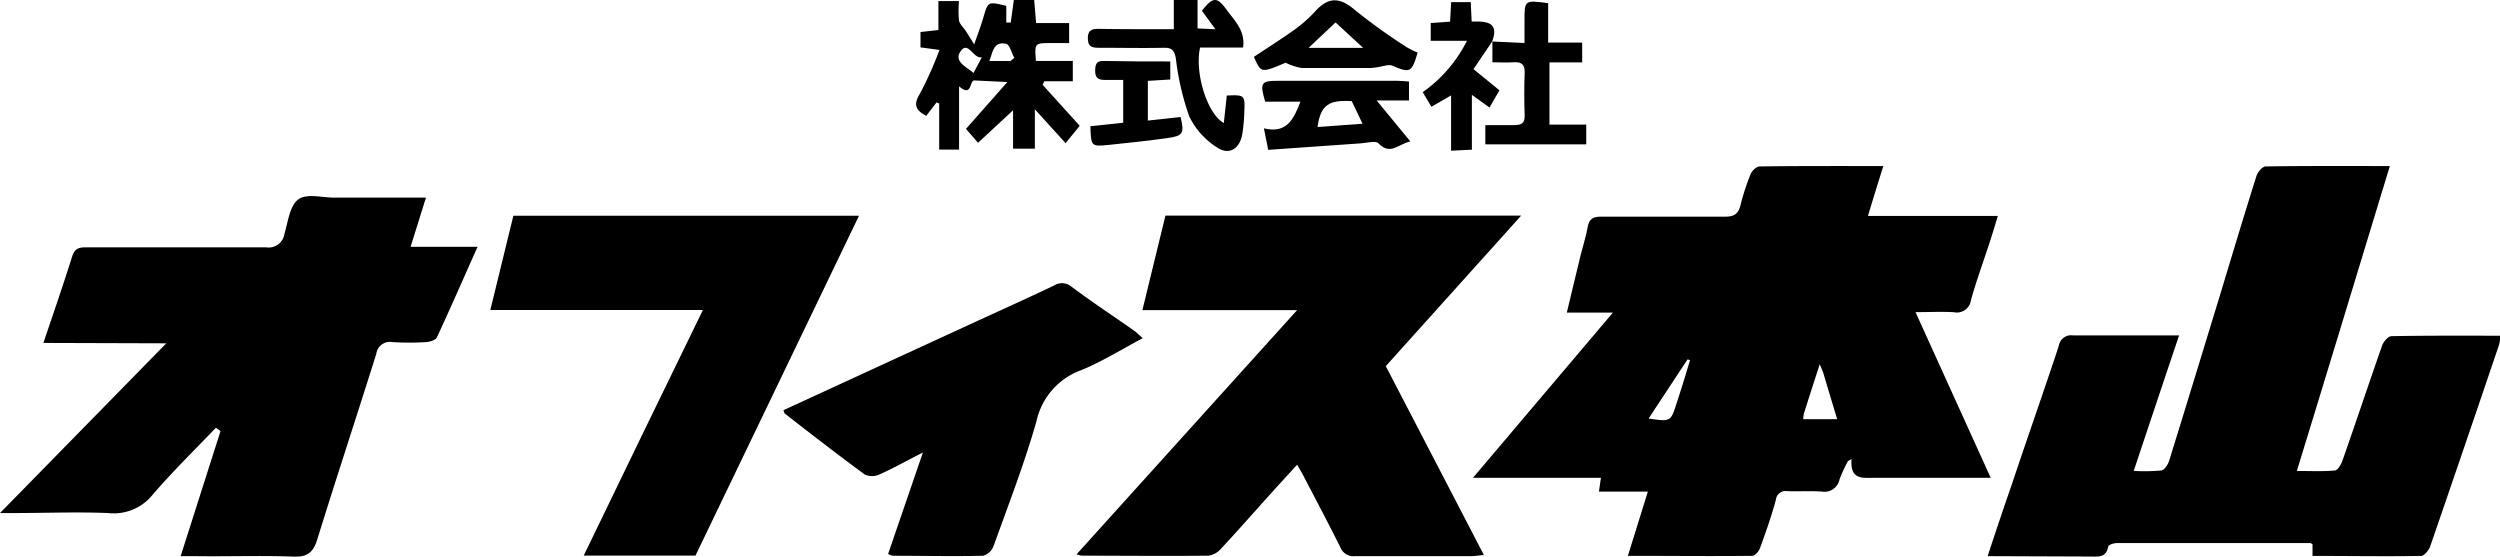
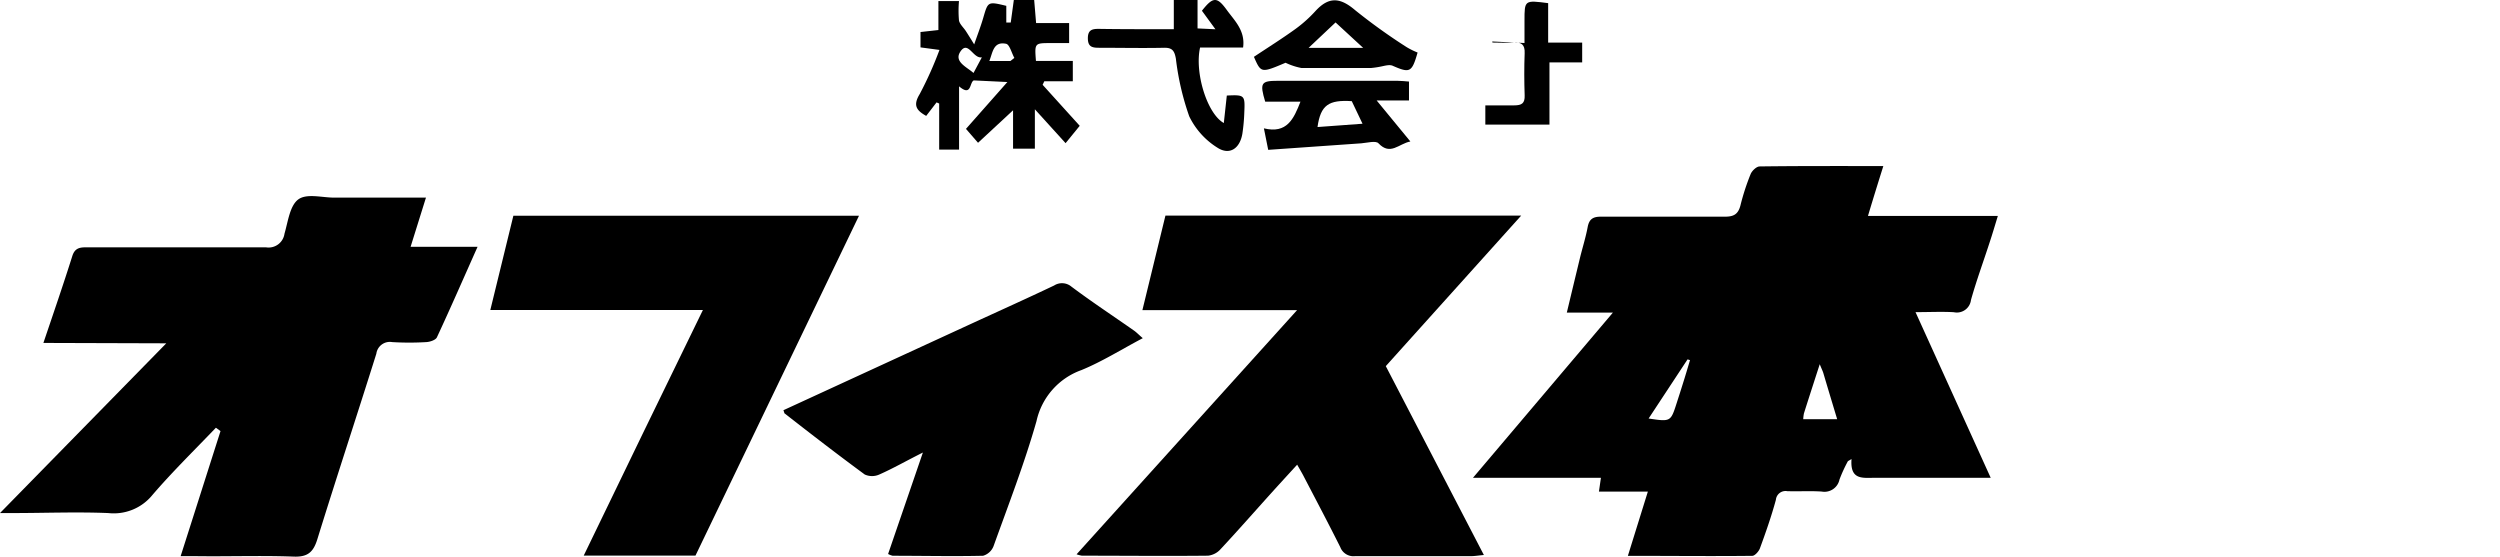
<svg xmlns="http://www.w3.org/2000/svg" viewBox="0 0 325.5 72.47">
  <title>header_logo</title>
  <g id="レイヤー_2" data-name="レイヤー 2">
    <g id="レイヤー_1-2" data-name="レイヤー 1">
      <path d="M249.4,40.64l9.79,21.57H257c-4.31,0-8.62,0-12.93,0-1.54,0-3.22.32-3-2.44l-.47.27a19.25,19.25,0,0,0-1.1,2.4A2,2,0,0,1,237.18,64c-1.49-.1-3,0-4.48-.05a1.26,1.26,0,0,0-1.48,1.13c-.58,2.13-1.31,4.22-2.07,6.29-.14.41-.67,1-1,1-5.3.06-10.6,0-16.2,0l2.6-8.36h-6.37l.26-1.8H191.78L210,40.7h-6c.61-2.55,1.16-4.83,1.71-7.11.33-1.35.75-2.67,1-4,.2-1.1.73-1.39,1.8-1.38,5.36,0,10.73,0,16.09,0,1.14,0,1.7-.32,2-1.44a29.71,29.71,0,0,1,1.33-4.1c.18-.44.77-1,1.18-1,5.24-.07,10.49-.05,16.1-.05-.7,2.22-1.32,4.22-2,6.49h16.91c-.42,1.38-.74,2.46-1.1,3.54-.8,2.47-1.7,4.91-2.4,7.41a1.85,1.85,0,0,1-2.23,1.59C252.83,40.56,251.29,40.64,249.4,40.64Zm-12.47,6.78c-.78,2.42-1.43,4.41-2.06,6.41a5.3,5.3,0,0,0-.09.75h4.42c-.63-2.09-1.21-4-1.8-6C237.33,48.34,237.21,48.11,236.93,47.42Zm-22.28,7.07c2.87.43,2.87.43,3.65-2,.27-.83.54-1.67.8-2.51.32-1,.63-2.06.94-3.09l-.32-.1Z" />
-       <path d="M258.79,72.41C259.91,69,260.92,66,262,62.89c2-6,4.09-11.9,6.06-17.87a1.62,1.62,0,0,1,1.86-1.35c4.47,0,8.94,0,13.8,0-2,5.92-3.9,11.63-5.91,17.64a23.65,23.65,0,0,0,3.62-.06c.4-.07.85-.78,1-1.28,2.21-7.12,4.38-14.24,6.56-21.37,1.59-5.23,3.15-10.47,4.8-15.68.16-.51.77-1.24,1.19-1.25,5.29-.08,10.59-.05,16.18-.05-4.05,13.28-8,26.33-12.11,39.7,1.81,0,3.38.08,4.94-.06.37,0,.82-.79,1-1.29,1.75-5,3.42-10,5.17-15,.18-.49.78-1.19,1.19-1.2,4.69-.09,9.38-.06,14.19-.06a6.23,6.23,0,0,1-.13,1.08q-4.46,13.18-9,26.35c-.18.5-.77,1.23-1.17,1.24-4.69.08-9.38,0-14.15,0V70.87c-.11-.06-.2-.16-.29-.16q-12.6,0-25.21,0c-.38,0-1.06.23-1.1.45-.27,1.52-1.38,1.3-2.42,1.3Z" />
      <path d="M5.65,44.65C7,40.66,8.26,37,9.41,33.35c.36-1.16,1.11-1.15,2-1.15,7.73,0,15.47,0,23.21,0a2.09,2.09,0,0,0,2.42-1.77c.46-1.57.69-3.64,1.79-4.46s3.08-.24,4.68-.24H55.46l-2,6.4h8.72c-1.86,4.17-3.53,8-5.29,11.78-.16.36-.89.6-1.37.63a37,37,0,0,1-4.47,0A1.77,1.77,0,0,0,49,46.05c-2.53,8.06-5.18,16.08-7.68,24.15-.52,1.68-1.24,2.34-3.09,2.27-4.25-.16-8.51,0-12.76-.06H23.52C25.3,66.84,27,61.49,28.71,56.13l-.6-.44c-2.77,2.9-5.65,5.71-8.26,8.75a6.48,6.48,0,0,1-5.76,2.36c-4.14-.17-8.29,0-12.43,0H0l21.65-22.1Z" />
      <path d="M168.88,40.38H148.74l3-12.31h46.32l-17.63,19.6,12.77,24.59c-.75.07-1.22.15-1.68.15-5,0-10.06,0-15.09,0a1.83,1.83,0,0,1-1.92-1.16c-1.53-3.06-3.13-6.09-4.71-9.12-.24-.48-.52-.94-.91-1.63-1.22,1.34-2.32,2.53-3.41,3.74-2.18,2.42-4.33,4.87-6.55,7.25a2.57,2.57,0,0,1-1.64.86c-5.47.06-10.94,0-16.42,0a4,4,0,0,1-.7-.18Z" />
      <path d="M91.52,40.36H63.84l3-12.27h45L90.55,72.34H76C81.14,61.67,86.24,51.2,91.52,40.36Z" />
      <path d="M102,53.41l24.42-11.24c3.61-1.66,7.24-3.29,10.83-5a1.91,1.91,0,0,1,2.25.15c2.67,2,5.42,3.81,8.13,5.71.35.24.64.56,1.16,1-2.79,1.47-5.31,3.06-8,4.16a9.13,9.13,0,0,0-5.84,6.65c-1.57,5.51-3.65,10.87-5.59,16.27A2.09,2.09,0,0,1,128,72.36c-3.92.09-7.85,0-11.77,0a2.55,2.55,0,0,1-.6-.23c1.46-4.26,2.92-8.5,4.53-13.21C118,60,116.26,61,114.49,61.78a2.3,2.3,0,0,1-1.9,0c-3.51-2.58-7-5.27-10.4-7.93C102.12,53.85,102.12,53.71,102,53.41Z" />
      <path d="M127.34,18.59l-1.57-1.81,5.39-6.1-4.37-.21c-.58.23-.27,2.18-1.92.77v8.24h-2.59v-6l-.34-.15-1.35,1.76c-1.29-.72-1.74-1.38-.84-2.85a48,48,0,0,0,2.57-5.74l-2.47-.33v-2l2.33-.26V.14h2.68a14.06,14.06,0,0,0,0,2.53c.1.49.59.91.89,1.37s.63,1,1.09,1.74c.4-1.17.84-2.3,1.18-3.46.62-2.13.59-2.14,3-1.56V2.93l.58,0L132,0h2.65l.25,3h4.3V5.61h-2.4c-2.1,0-2.1,0-1.92,2.32h4.8v2.65h-3.71l-.22.46,4.83,5.34-1.84,2.26-4-4.41v5.13H131.9v-5Zm4.22-10.65.51-.4c-.36-.64-.62-1.75-1.08-1.84-1.67-.34-1.73,1.14-2.18,2.24Zm-3.72-.48c-1.14.23-1.79-2.26-2.8-.74-.87,1.31.83,2,1.71,2.78Z" />
      <path d="M152.83,3.8V0h3.09v3.7l2.33.11L156.49,1.4c1.42-1.8,1.94-1.88,3.21-.14,1,1.4,2.46,2.7,2.15,4.93h-5.6c-.73,3.26.91,8.61,3.09,9.83l.39-3.58c2.31-.11,2.38-.06,2.28,2.15a24.06,24.06,0,0,1-.25,2.8c-.32,1.95-1.67,2.88-3.28,1.82a9.87,9.87,0,0,1-3.64-4.06,34.78,34.78,0,0,1-1.74-7.51c-.18-1-.45-1.44-1.52-1.42-2.81.06-5.63,0-8.45,0-.87,0-1.48-.08-1.49-1.21s.57-1.26,1.46-1.25C146.25,3.81,149.39,3.8,152.83,3.8Z" />
      <path d="M183.63,18.42c-1.5.28-2.6,1.88-4.15.24-.35-.38-1.48-.06-2.24,0-4,.27-8,.56-12.12.85-.19-.94-.34-1.72-.56-2.8,3,.73,3.88-1.22,4.76-3.47h-4.59c-.73-2.44-.55-2.72,1.64-2.72h15.57c.48,0,1,.06,1.51.1v2.46h-4.21ZM176,13.17c-3-.19-4.06.5-4.46,3.37l5.86-.43Z" />
-       <path d="M194.26,5.4l4.23.2V2.7c0-2.69,0-2.69,3.08-2.29V5.55H206V8.12h-4.26v8.1h4.79v2.57H193.39v-2.5c1.26,0,2.51,0,3.75,0,1,0,1.41-.27,1.37-1.31-.06-1.83-.07-3.65,0-5.47.05-1.12-.41-1.48-1.46-1.4-.86.06-1.74,0-2.74,0V5.36Z" />
+       <path d="M194.26,5.4l4.23.2V2.7c0-2.69,0-2.69,3.08-2.29V5.55H206V8.12h-4.26v8.1h4.79H193.39v-2.5c1.26,0,2.51,0,3.75,0,1,0,1.41-.27,1.37-1.31-.06-1.83-.07-3.65,0-5.47.05-1.12-.41-1.48-1.46-1.4-.86.06-1.74,0-2.74,0V5.36Z" />
      <path d="M167.38,8.17c-3.19,1.35-3.19,1.35-4.12-.77,1.82-1.21,3.67-2.37,5.44-3.65a17.18,17.18,0,0,0,2.58-2.32c1.75-1.9,3.22-1.77,5.19-.08a75.73,75.73,0,0,0,6.68,4.79,9.84,9.84,0,0,0,1.42.7c-.74,2.59-1,2.71-3.25,1.72-.41-.18-1,0-1.51.1a10.8,10.8,0,0,1-1.27.19c-3,0-6.07,0-9.11,0A8.42,8.42,0,0,1,167.38,8.17Zm3-1.94h7.1l-3.59-3.31Z" />
-       <path d="M194.31,5.36,191.85,9l3.38,2.76L193.93,14l-2.29-1.65v7.14l-2.71.13V12.42l-2.56,1.48L185.24,12A18.13,18.13,0,0,0,191,5.31h-4.72V3l2.52-.18.14-2.54h2.55l.12,2.52c1.64,0,3.71-.11,2.65,2.64Z" />
-       <path d="M152.37,8v2.35l-2.92.18v5.17l4.26-.47c.51,2.11.34,2.46-1.67,2.74-2.57.36-5.15.64-7.73.9-2.25.22-2.26.19-2.34-2.44l4.27-.45V10.41c-.7,0-1.39,0-2.08,0-.92,0-1.59,0-1.57-1.28s.65-1.2,1.49-1.19C146.78,8,149.48,8,152.37,8Z" />
    </g>
  </g>
</svg>